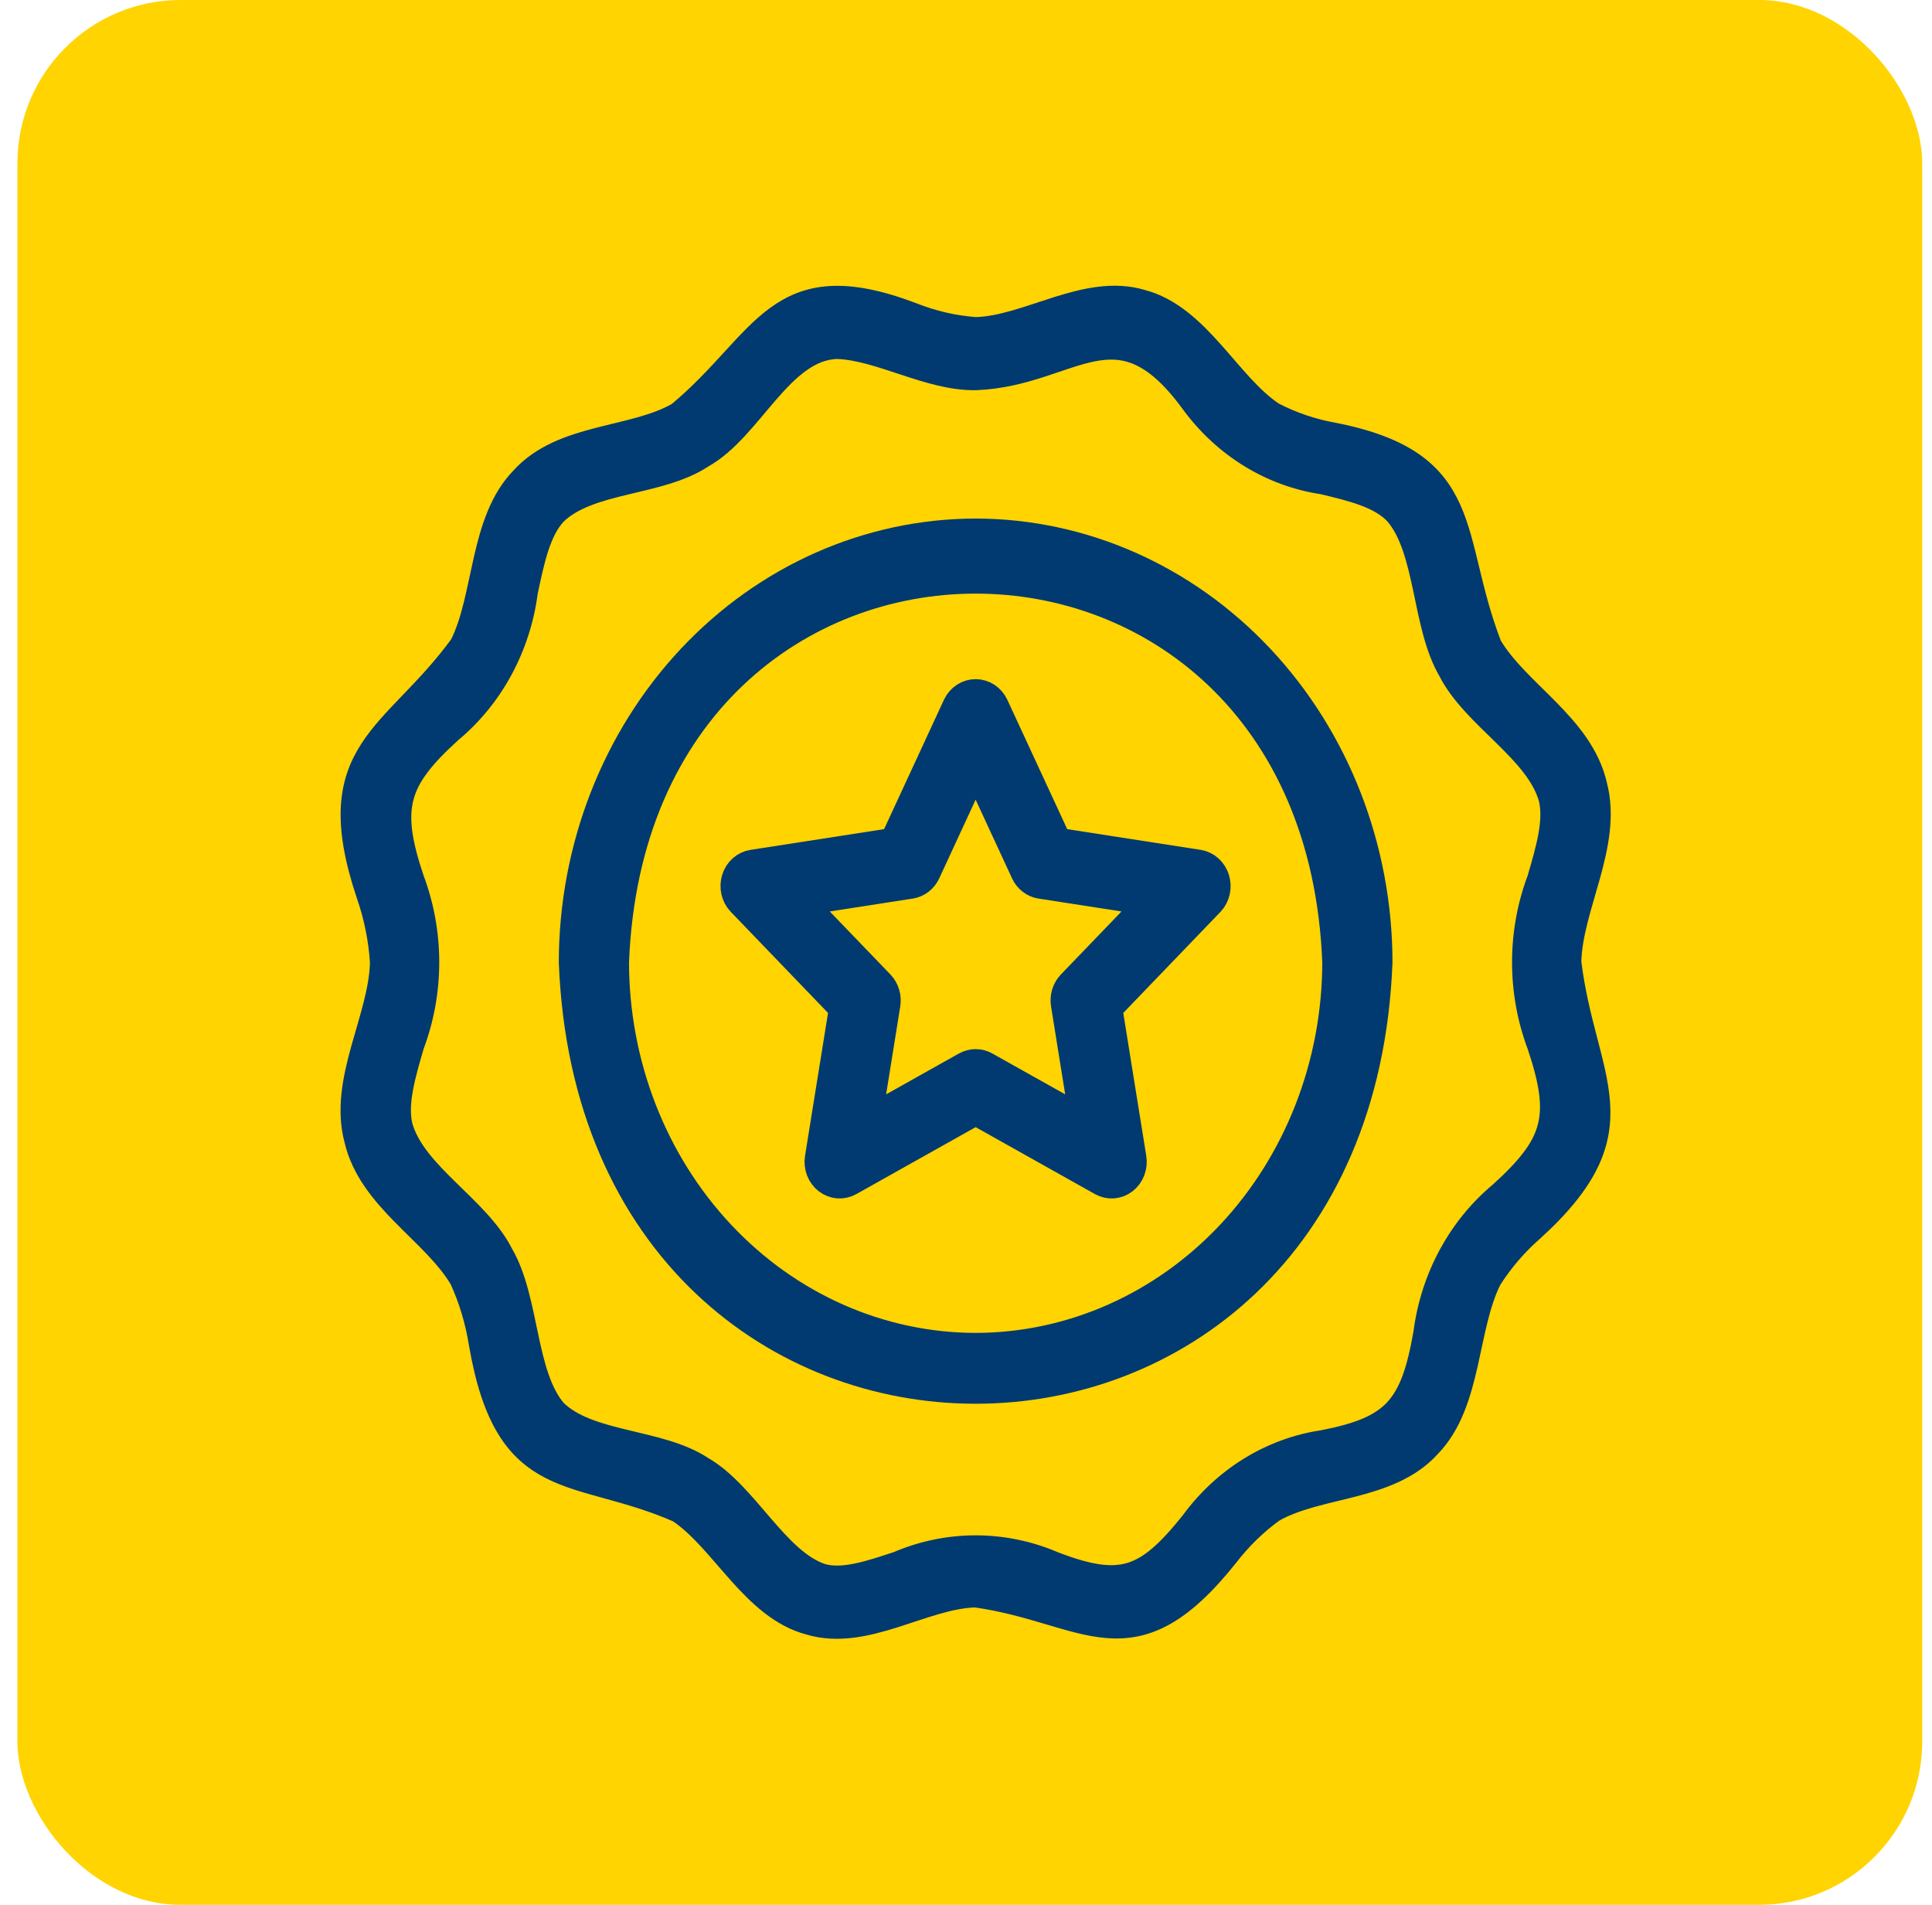
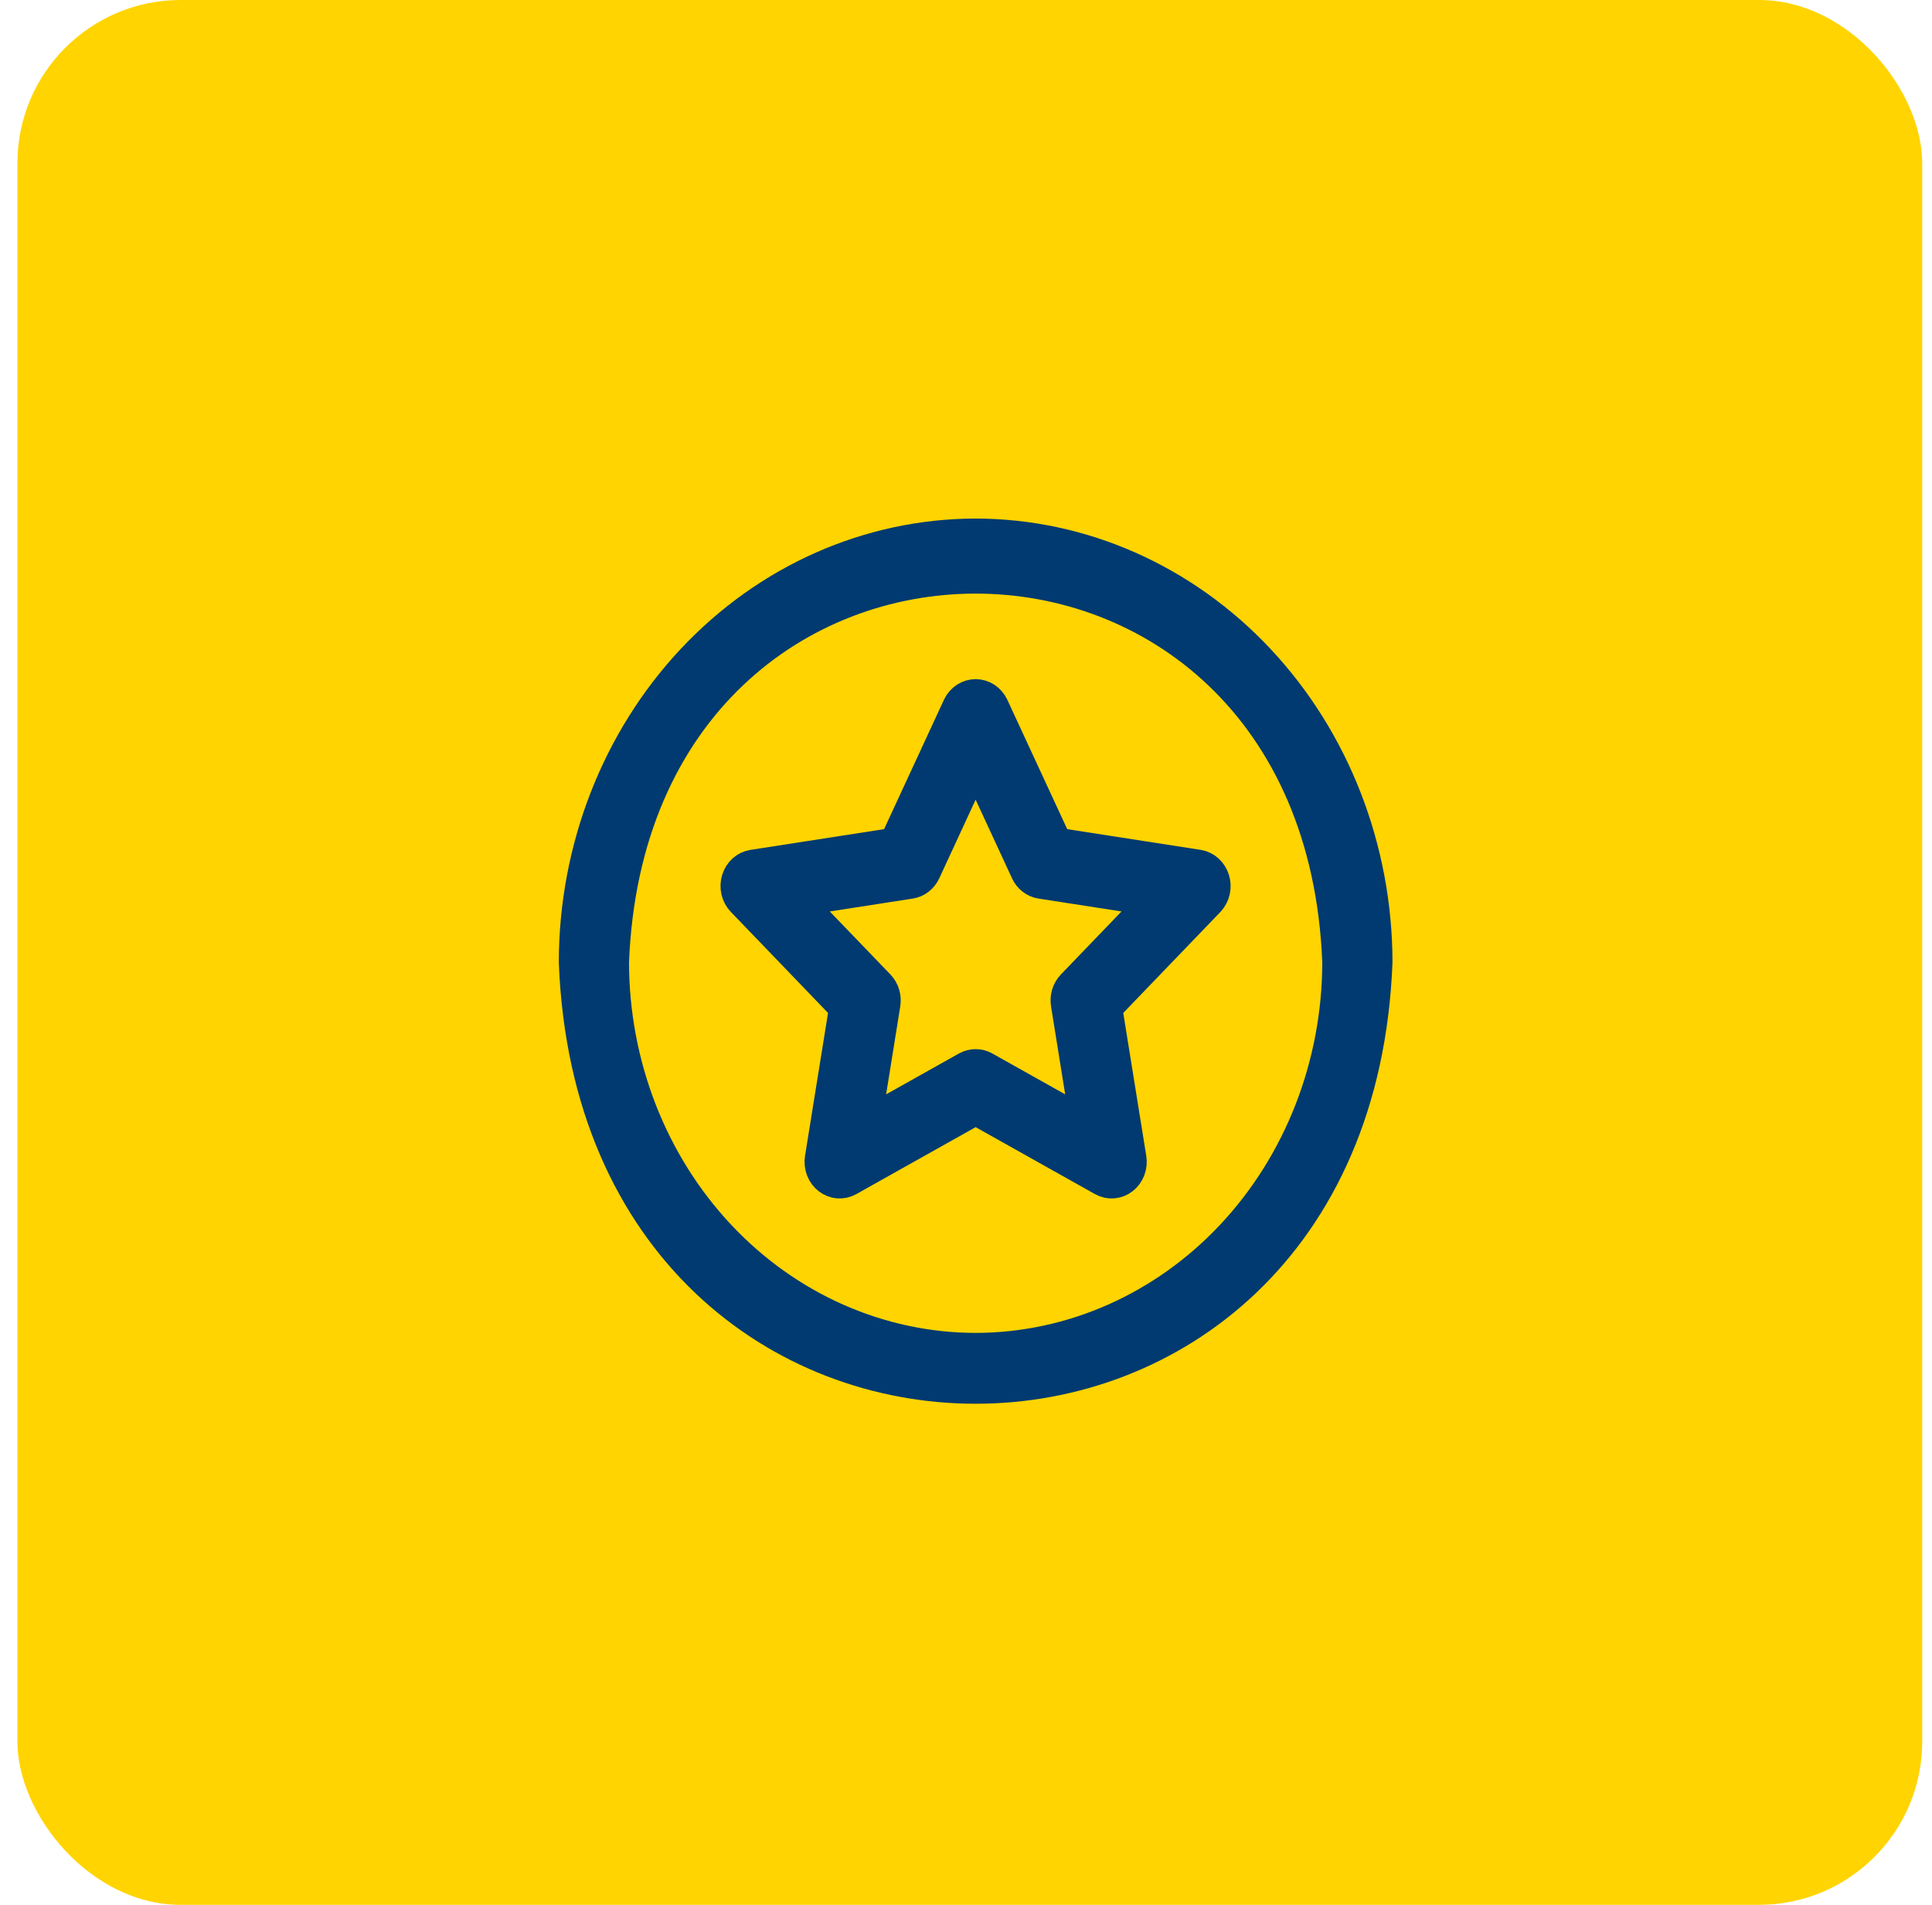
<svg xmlns="http://www.w3.org/2000/svg" width="71" height="70" viewBox="0 0 71 70" fill="none">
  <rect x="0.64" width="70" height="70" rx="6" fill="#FFD400" />
-   <path d="M58.564 28.872C58.061 26.687 55.723 25.499 54.7 23.756C53.134 19.703 54.196 17.047 48.979 16.025C48.2 15.886 47.444 15.628 46.734 15.259C45.099 14.17 43.989 11.675 41.939 11.138C39.933 10.533 37.785 12.108 35.854 12.153C35.047 12.095 34.252 11.911 33.494 11.61C28.549 9.731 28.197 12.578 24.974 15.259C23.278 16.239 20.688 16.023 19.233 17.633C17.725 19.185 17.924 21.947 17.008 23.756C14.513 27.179 11.818 27.563 13.587 32.844C13.87 33.653 14.041 34.501 14.096 35.362C14.056 37.422 12.576 39.712 13.145 41.852C13.648 44.037 15.986 45.225 17.008 46.968C17.355 47.725 17.596 48.531 17.727 49.362C18.688 54.918 21.149 53.792 24.974 55.465C26.61 56.554 27.72 59.048 29.77 59.585C31.789 60.191 33.918 58.615 35.854 58.57C39.972 59.142 41.562 61.484 45.028 57.129C45.52 56.49 46.094 55.929 46.735 55.464C48.43 54.484 51.02 54.7 52.475 53.09C53.984 51.538 53.784 48.776 54.701 46.967C55.136 46.284 55.662 45.671 56.262 45.147C60.334 41.453 58.158 39.778 57.612 35.362C57.653 33.301 59.132 31.011 58.564 28.872ZM56.613 38.381C57.512 41.054 57.211 42.075 55.194 43.904C53.69 45.154 52.702 46.98 52.44 48.994C51.959 51.777 51.253 52.543 48.633 53.053C46.745 53.333 45.035 54.387 43.863 55.99C42.151 58.131 41.199 58.471 38.685 57.505C36.868 56.727 34.84 56.728 33.023 57.505C31.972 57.854 30.979 58.186 30.178 57.957C28.507 57.411 27.375 54.931 25.765 54.006C24.213 52.975 21.629 53.153 20.351 51.899C19.176 50.534 19.345 47.78 18.376 46.124C17.508 44.408 15.181 43.199 14.671 41.417C14.457 40.562 14.767 39.503 15.095 38.381C15.824 36.444 15.824 34.28 15.095 32.342C14.196 29.669 14.497 28.649 16.515 26.819C18.019 25.57 19.006 23.745 19.268 21.731C19.513 20.57 19.744 19.473 20.351 18.825C21.63 17.571 24.212 17.752 25.765 16.718C27.571 15.719 28.657 12.754 30.759 12.691C32.361 12.743 34.16 13.869 35.854 13.839C39.383 13.705 41.046 10.879 43.863 14.733C45.034 16.337 46.745 17.39 48.633 17.67C49.722 17.931 50.751 18.178 51.357 18.825C52.532 20.189 52.364 22.943 53.333 24.6C54.2 26.316 56.527 27.525 57.037 29.307C57.251 30.162 56.942 31.221 56.613 32.342C55.885 34.28 55.885 36.443 56.613 38.381Z" fill="#003A70" stroke="#003A70" />
  <path d="M35.854 19.556C31.926 19.561 28.159 21.227 25.381 24.19C22.603 27.154 21.041 31.171 21.036 35.361C21.85 56.331 49.861 56.324 50.673 35.361C50.668 31.171 49.105 27.153 46.327 24.19C43.549 21.227 39.783 19.561 35.854 19.556ZM35.854 49.482C32.344 49.478 28.98 47.989 26.498 45.342C24.016 42.694 22.62 39.105 22.616 35.361C23.343 16.629 48.368 16.635 49.093 35.362C49.088 39.105 47.692 42.694 45.211 45.342C42.729 47.989 39.364 49.478 35.854 49.482Z" fill="#003A70" stroke="#003A70" />
  <path d="M44.054 31.726L38.878 30.923L36.562 25.92C36.496 25.781 36.394 25.664 36.269 25.582C36.144 25.501 36.001 25.457 35.854 25.457C35.708 25.457 35.564 25.501 35.439 25.582C35.314 25.664 35.213 25.781 35.146 25.92L32.831 30.923L27.655 31.726C27.509 31.748 27.372 31.814 27.259 31.915C27.146 32.017 27.062 32.15 27.017 32.299C26.971 32.449 26.966 32.609 27.001 32.762C27.037 32.914 27.111 33.053 27.217 33.163L30.963 37.057L30.078 42.556C30.053 42.711 30.07 42.871 30.125 43.016C30.181 43.162 30.273 43.288 30.393 43.381C30.512 43.473 30.653 43.528 30.8 43.54C30.947 43.551 31.094 43.518 31.225 43.445L35.854 40.848L40.484 43.445C40.615 43.518 40.762 43.551 40.909 43.54C41.056 43.528 41.197 43.473 41.316 43.381C41.436 43.288 41.528 43.162 41.584 43.016C41.639 42.871 41.656 42.711 41.631 42.556L40.746 37.057L44.492 33.163C44.596 33.053 44.668 32.913 44.703 32.761C44.737 32.609 44.731 32.45 44.686 32.301C44.64 32.153 44.557 32.02 44.446 31.919C44.335 31.817 44.199 31.75 44.054 31.726ZM39.346 36.159C39.255 36.255 39.186 36.373 39.146 36.502C39.107 36.633 39.097 36.771 39.119 36.906L39.803 41.158L36.222 39.15C36.108 39.087 35.982 39.054 35.854 39.054C35.726 39.054 35.6 39.087 35.486 39.15L31.907 41.158L32.59 36.906C32.612 36.771 32.602 36.633 32.563 36.502C32.523 36.373 32.454 36.255 32.363 36.159L29.466 33.148L33.469 32.527C33.596 32.508 33.716 32.455 33.82 32.375C33.923 32.295 34.007 32.189 34.064 32.066L35.854 28.197L37.645 32.066C37.701 32.189 37.785 32.295 37.889 32.375C37.992 32.455 38.113 32.508 38.239 32.527L42.243 33.148L39.346 36.159Z" fill="#003A70" stroke="#003A70" />
</svg>